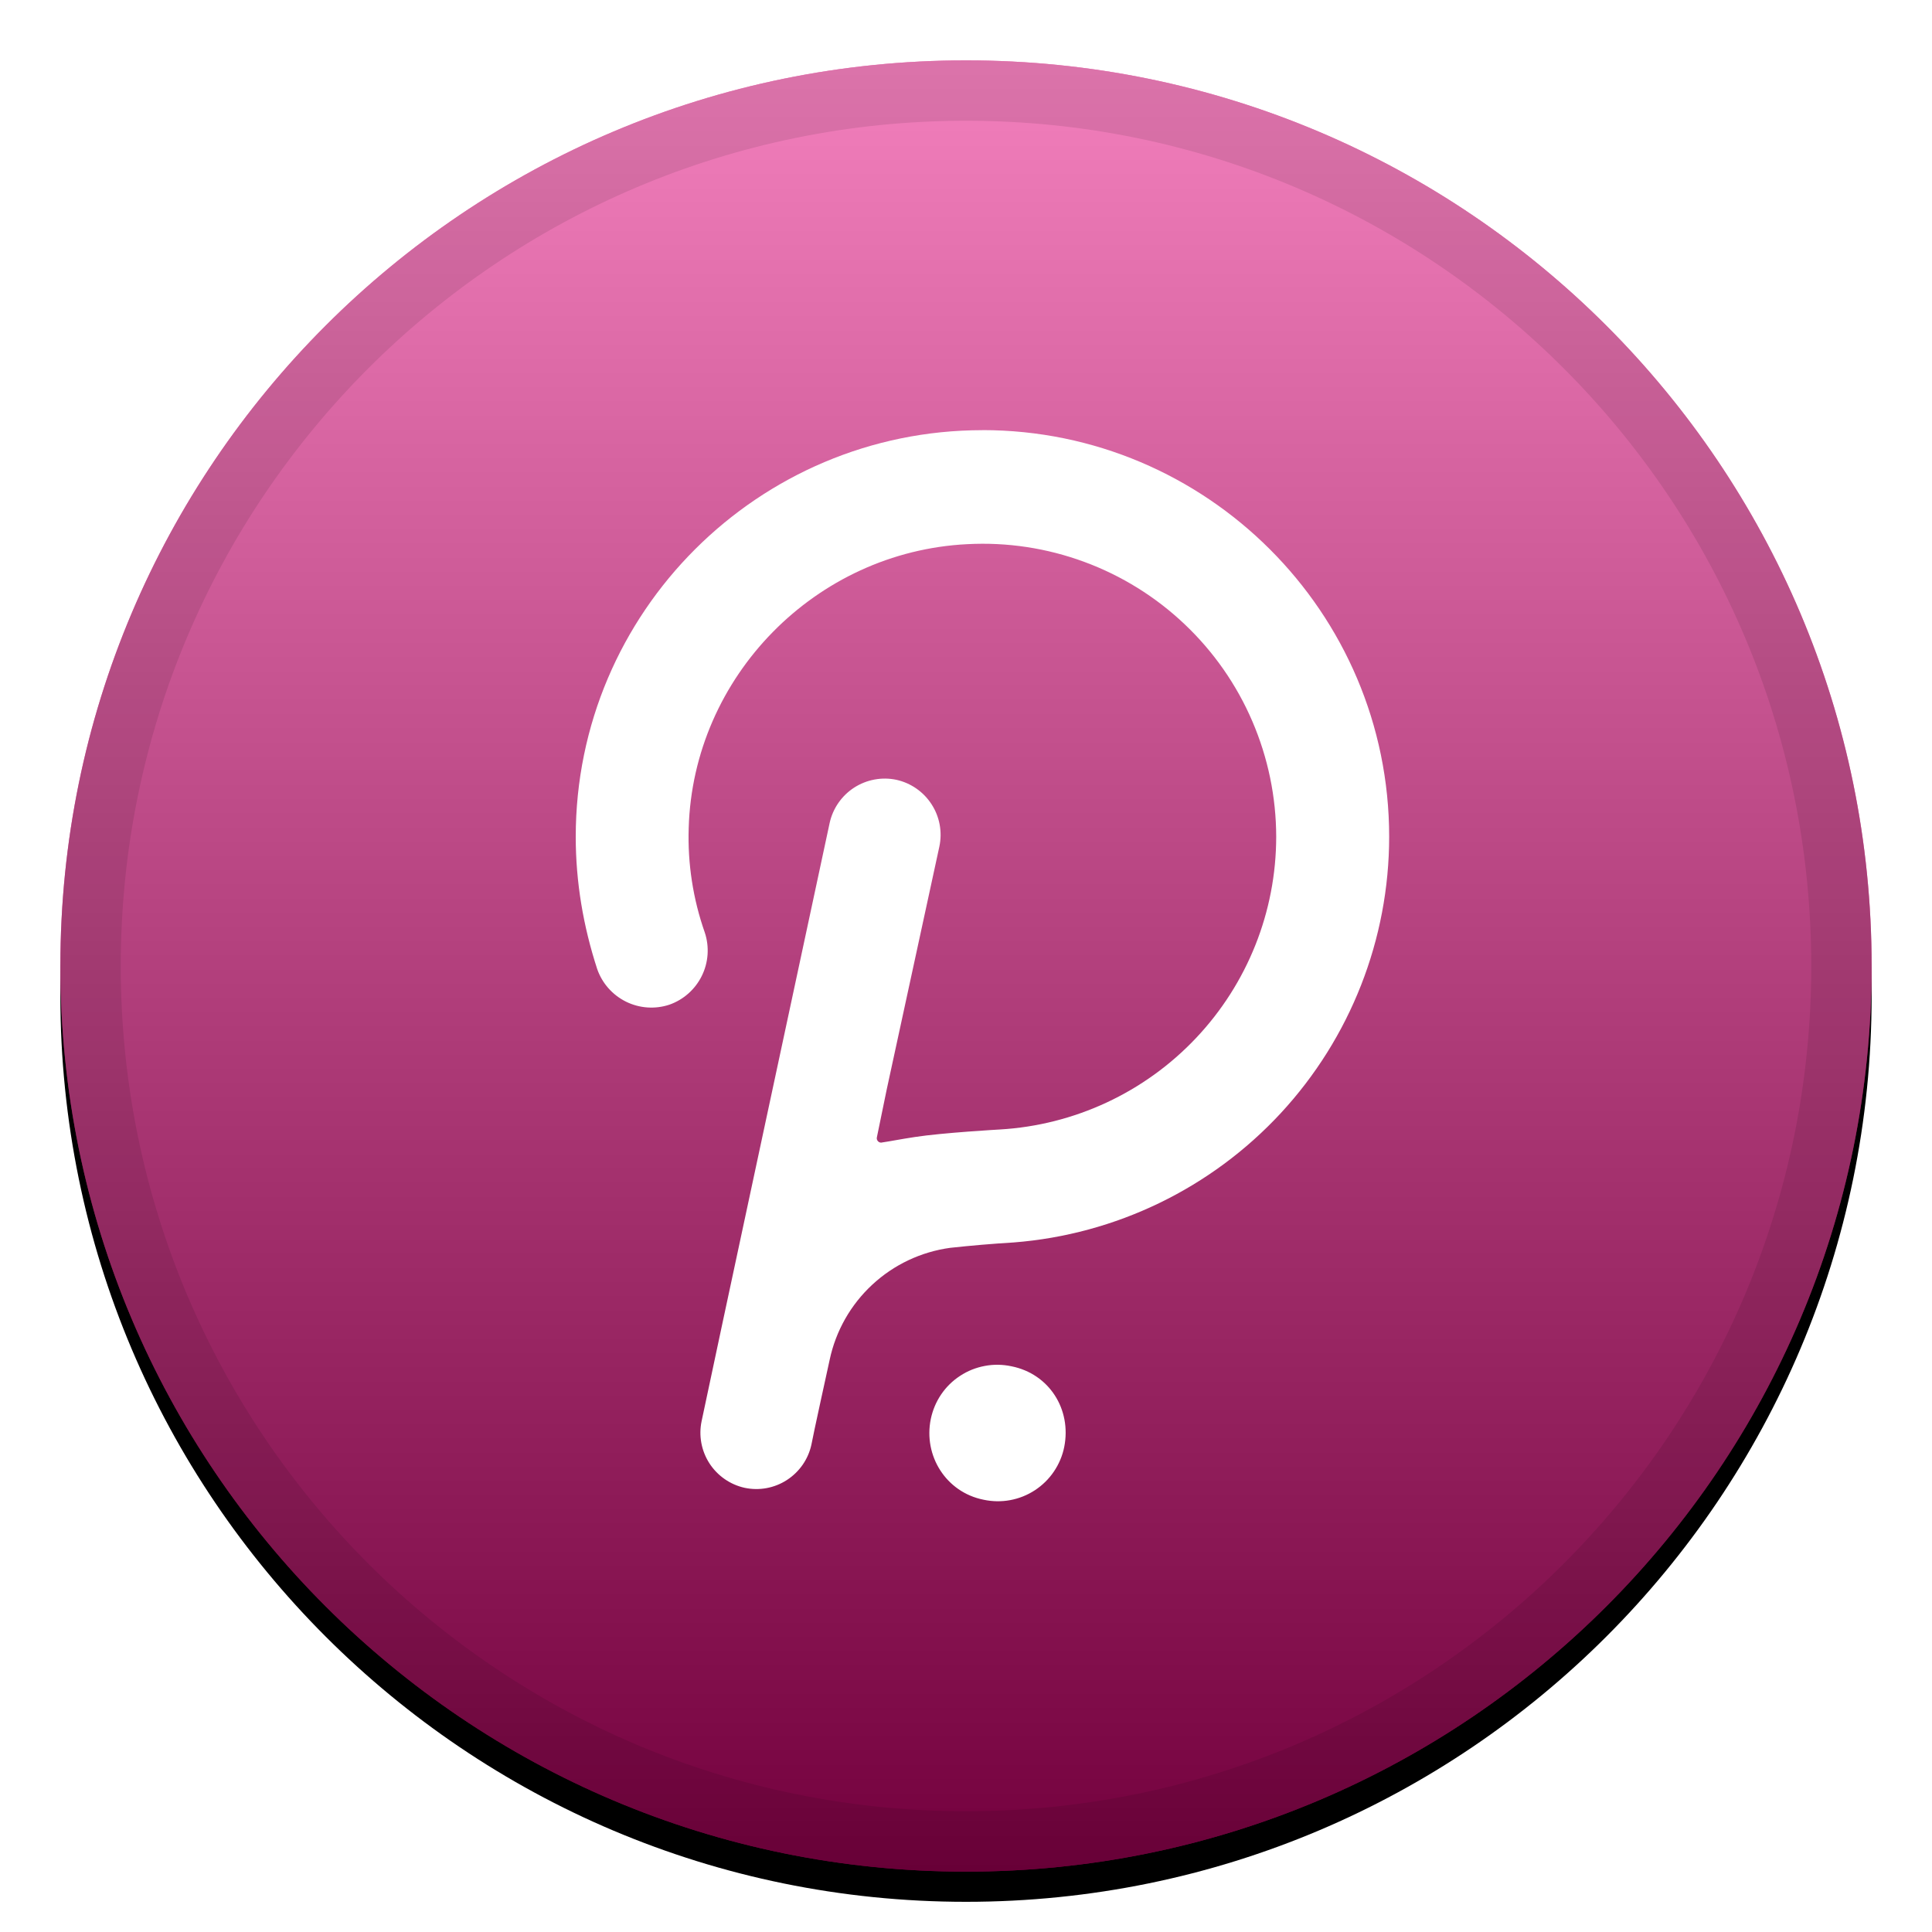
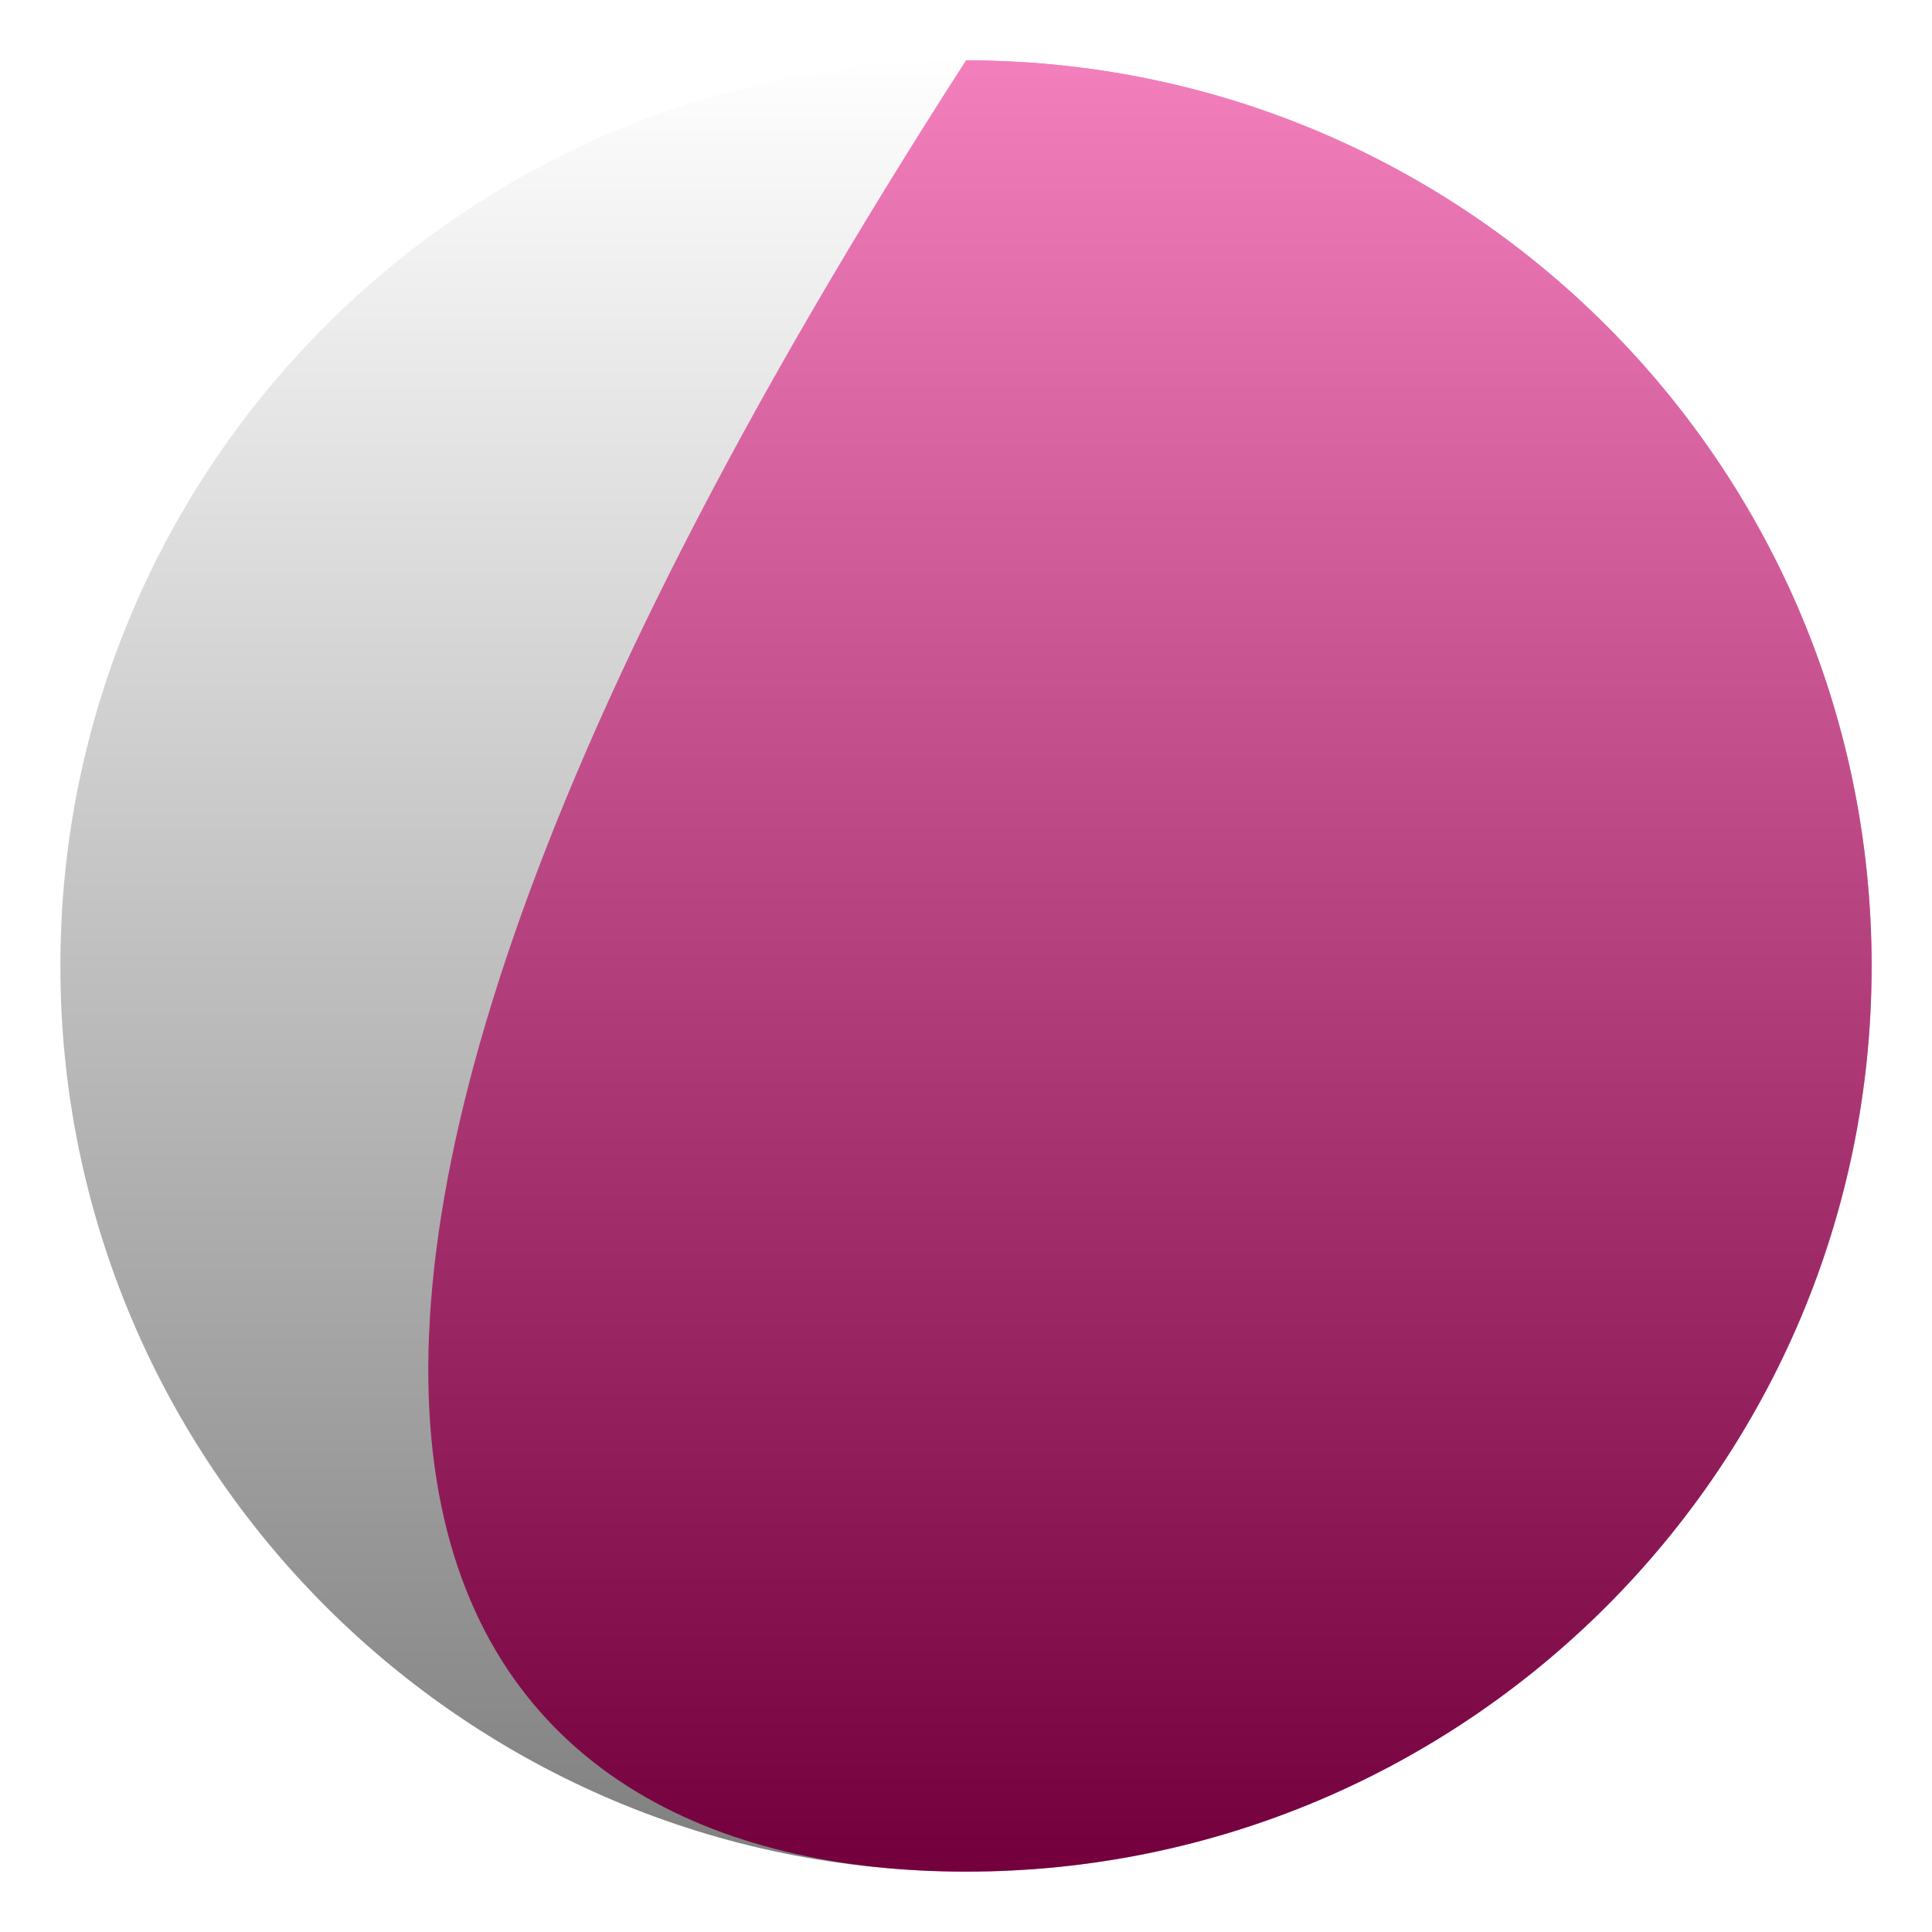
<svg xmlns="http://www.w3.org/2000/svg" width="32" height="32" viewBox="0 0 32 32" fill="none">
  <g clip-path="url(#clip0_20_2425)">
    <g filter="url(#filter0_d_20_2425)">
-       <path d="M16 31C24.284 31 31 24.284 31 16C31 7.716 24.284 1 16 1C7.716 1 1 7.716 1 16C1 24.284 7.716 31 16 31Z" fill="black" />
-     </g>
-     <path d="M16 31C24.284 31 31 24.284 31 16C31 7.716 24.284 1 16 1C7.716 1 1 7.716 1 16C1 24.284 7.716 31 16 31Z" fill="#E6007A" />
+       </g>
+     <path d="M16 31C24.284 31 31 24.284 31 16C31 7.716 24.284 1 16 1C1 24.284 7.716 31 16 31Z" fill="#E6007A" />
    <path style="mix-blend-mode:soft-light" d="M16 31C24.284 31 31 24.284 31 16C31 7.716 24.284 1 16 1C7.716 1 1 7.716 1 16C1 24.284 7.716 31 16 31Z" fill="url(#paint0_linear_20_2425)" />
-     <path d="M16 30.5C24.008 30.5 30.5 24.008 30.5 16C30.5 7.992 24.008 1.5 16 1.5C7.992 1.5 1.5 7.992 1.5 16C1.5 24.008 7.992 30.5 16 30.5Z" stroke="black" stroke-opacity="0.097" />
    <g filter="url(#filter1_d_20_2425)">
-       <path d="M16.272 6.625C12.565 6.625 9.536 9.637 9.536 13.36C9.536 14.109 9.66 14.84 9.892 15.552C9.974 15.787 10.145 15.98 10.369 16.091C10.592 16.201 10.85 16.219 11.086 16.141C11.321 16.059 11.514 15.887 11.624 15.664C11.734 15.441 11.752 15.183 11.674 14.947C11.479 14.392 11.388 13.805 11.407 13.217C11.478 10.705 13.51 8.637 16.023 8.513C16.681 8.478 17.34 8.578 17.958 8.806C18.577 9.034 19.142 9.385 19.621 9.839C20.099 10.292 20.481 10.838 20.741 11.443C21.002 12.049 21.137 12.701 21.138 13.36C21.137 14.6 20.662 15.792 19.81 16.693C18.959 17.594 17.796 18.136 16.558 18.208C16.558 18.208 15.613 18.261 15.15 18.333C14.918 18.368 14.74 18.404 14.615 18.422C14.561 18.44 14.508 18.386 14.525 18.332L14.686 17.549L15.559 13.521C15.61 13.28 15.564 13.029 15.43 12.822C15.297 12.615 15.087 12.469 14.847 12.416C14.606 12.365 14.355 12.412 14.148 12.545C13.941 12.679 13.795 12.889 13.742 13.129C13.742 13.129 11.639 22.931 11.621 23.038C11.57 23.279 11.617 23.53 11.75 23.737C11.884 23.944 12.094 24.09 12.334 24.143C12.575 24.194 12.826 24.148 13.033 24.014C13.24 23.88 13.386 23.671 13.439 23.43C13.456 23.323 13.742 22.022 13.742 22.022C13.843 21.545 14.089 21.111 14.447 20.779C14.804 20.447 15.255 20.234 15.738 20.168C16.087 20.13 16.438 20.1 16.789 20.079C18.481 19.947 20.061 19.182 21.214 17.937C22.367 16.691 23.008 15.057 23.009 13.36C23.009 9.636 19.979 6.624 16.272 6.624V6.625ZM16.753 22.13C16.608 22.099 16.458 22.096 16.312 22.124C16.166 22.151 16.027 22.206 15.903 22.288C15.778 22.369 15.671 22.474 15.588 22.597C15.505 22.719 15.447 22.858 15.417 23.003C15.292 23.609 15.667 24.215 16.29 24.34C16.435 24.371 16.585 24.374 16.731 24.347C16.878 24.32 17.017 24.264 17.141 24.183C17.266 24.101 17.373 23.996 17.456 23.873C17.539 23.75 17.598 23.612 17.627 23.466C17.751 22.843 17.377 22.254 16.753 22.13Z" fill="white" />
-     </g>
+       </g>
  </g>
  <defs>
    <filter id="filter0_d_20_2425" x="0" y="0.5" width="32" height="32" filterUnits="userSpaceOnUse" color-interpolation-filters="sRGB">
      <feFlood flood-opacity="0" result="BackgroundImageFix" />
      <feColorMatrix in="SourceAlpha" type="matrix" values="0 0 0 0 0 0 0 0 0 0 0 0 0 0 0 0 0 0 127 0" result="hardAlpha" />
      <feOffset dy="0.5" />
      <feGaussianBlur stdDeviation="0.5" />
      <feColorMatrix type="matrix" values="0 0 0 0 0 0 0 0 0 0 0 0 0 0 0 0 0 0 0.199 0" />
      <feBlend mode="normal" in2="BackgroundImageFix" result="effect1_dropShadow_20_2425" />
      <feBlend mode="normal" in="SourceGraphic" in2="effect1_dropShadow_20_2425" result="shape" />
    </filter>
    <filter id="filter1_d_20_2425" x="8.536" y="6.124" width="15.473" height="19.741" filterUnits="userSpaceOnUse" color-interpolation-filters="sRGB">
      <feFlood flood-opacity="0" result="BackgroundImageFix" />
      <feColorMatrix in="SourceAlpha" type="matrix" values="0 0 0 0 0 0 0 0 0 0 0 0 0 0 0 0 0 0 127 0" result="hardAlpha" />
      <feOffset dy="0.5" />
      <feGaussianBlur stdDeviation="0.5" />
      <feColorMatrix type="matrix" values="0 0 0 0 0 0 0 0 0 0 0 0 0 0 0 0 0 0 0.204 0" />
      <feBlend mode="normal" in2="BackgroundImageFix" result="effect1_dropShadow_20_2425" />
      <feBlend mode="normal" in="SourceGraphic" in2="effect1_dropShadow_20_2425" result="shape" />
    </filter>
    <linearGradient id="paint0_linear_20_2425" x1="16" y1="1" x2="16" y2="31" gradientUnits="userSpaceOnUse">
      <stop stop-color="white" stop-opacity="0.5" />
      <stop offset="1" stop-opacity="0.5" />
    </linearGradient>
    <clipPath id="clip0_20_2425">
      <rect width="32" height="32" fill="white" />
    </clipPath>
  </defs>
</svg>